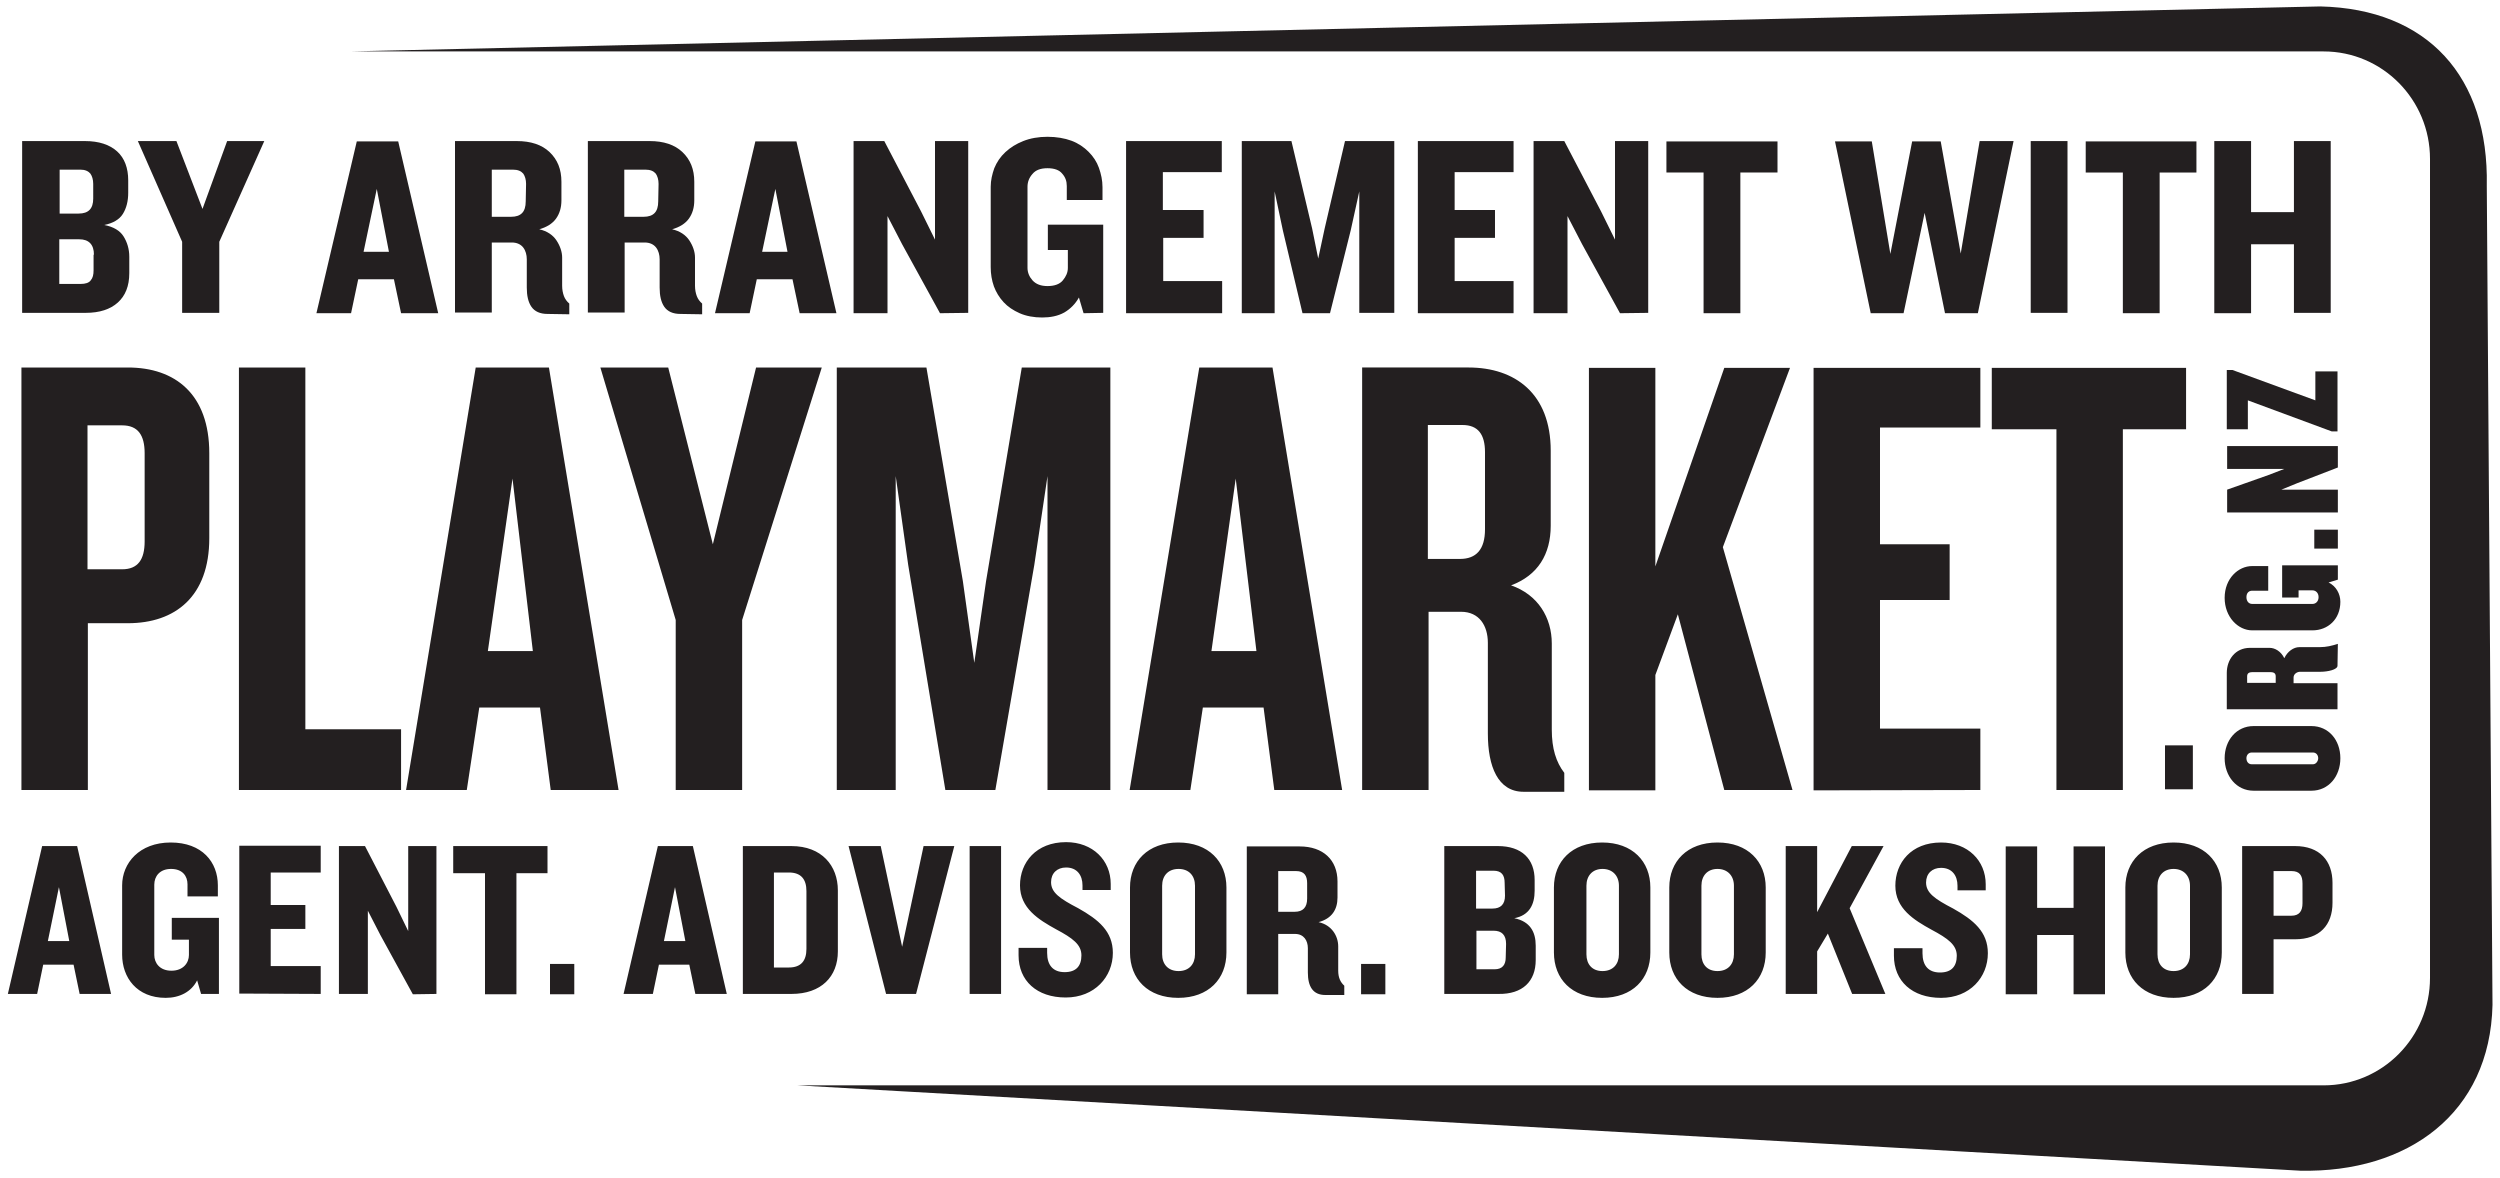
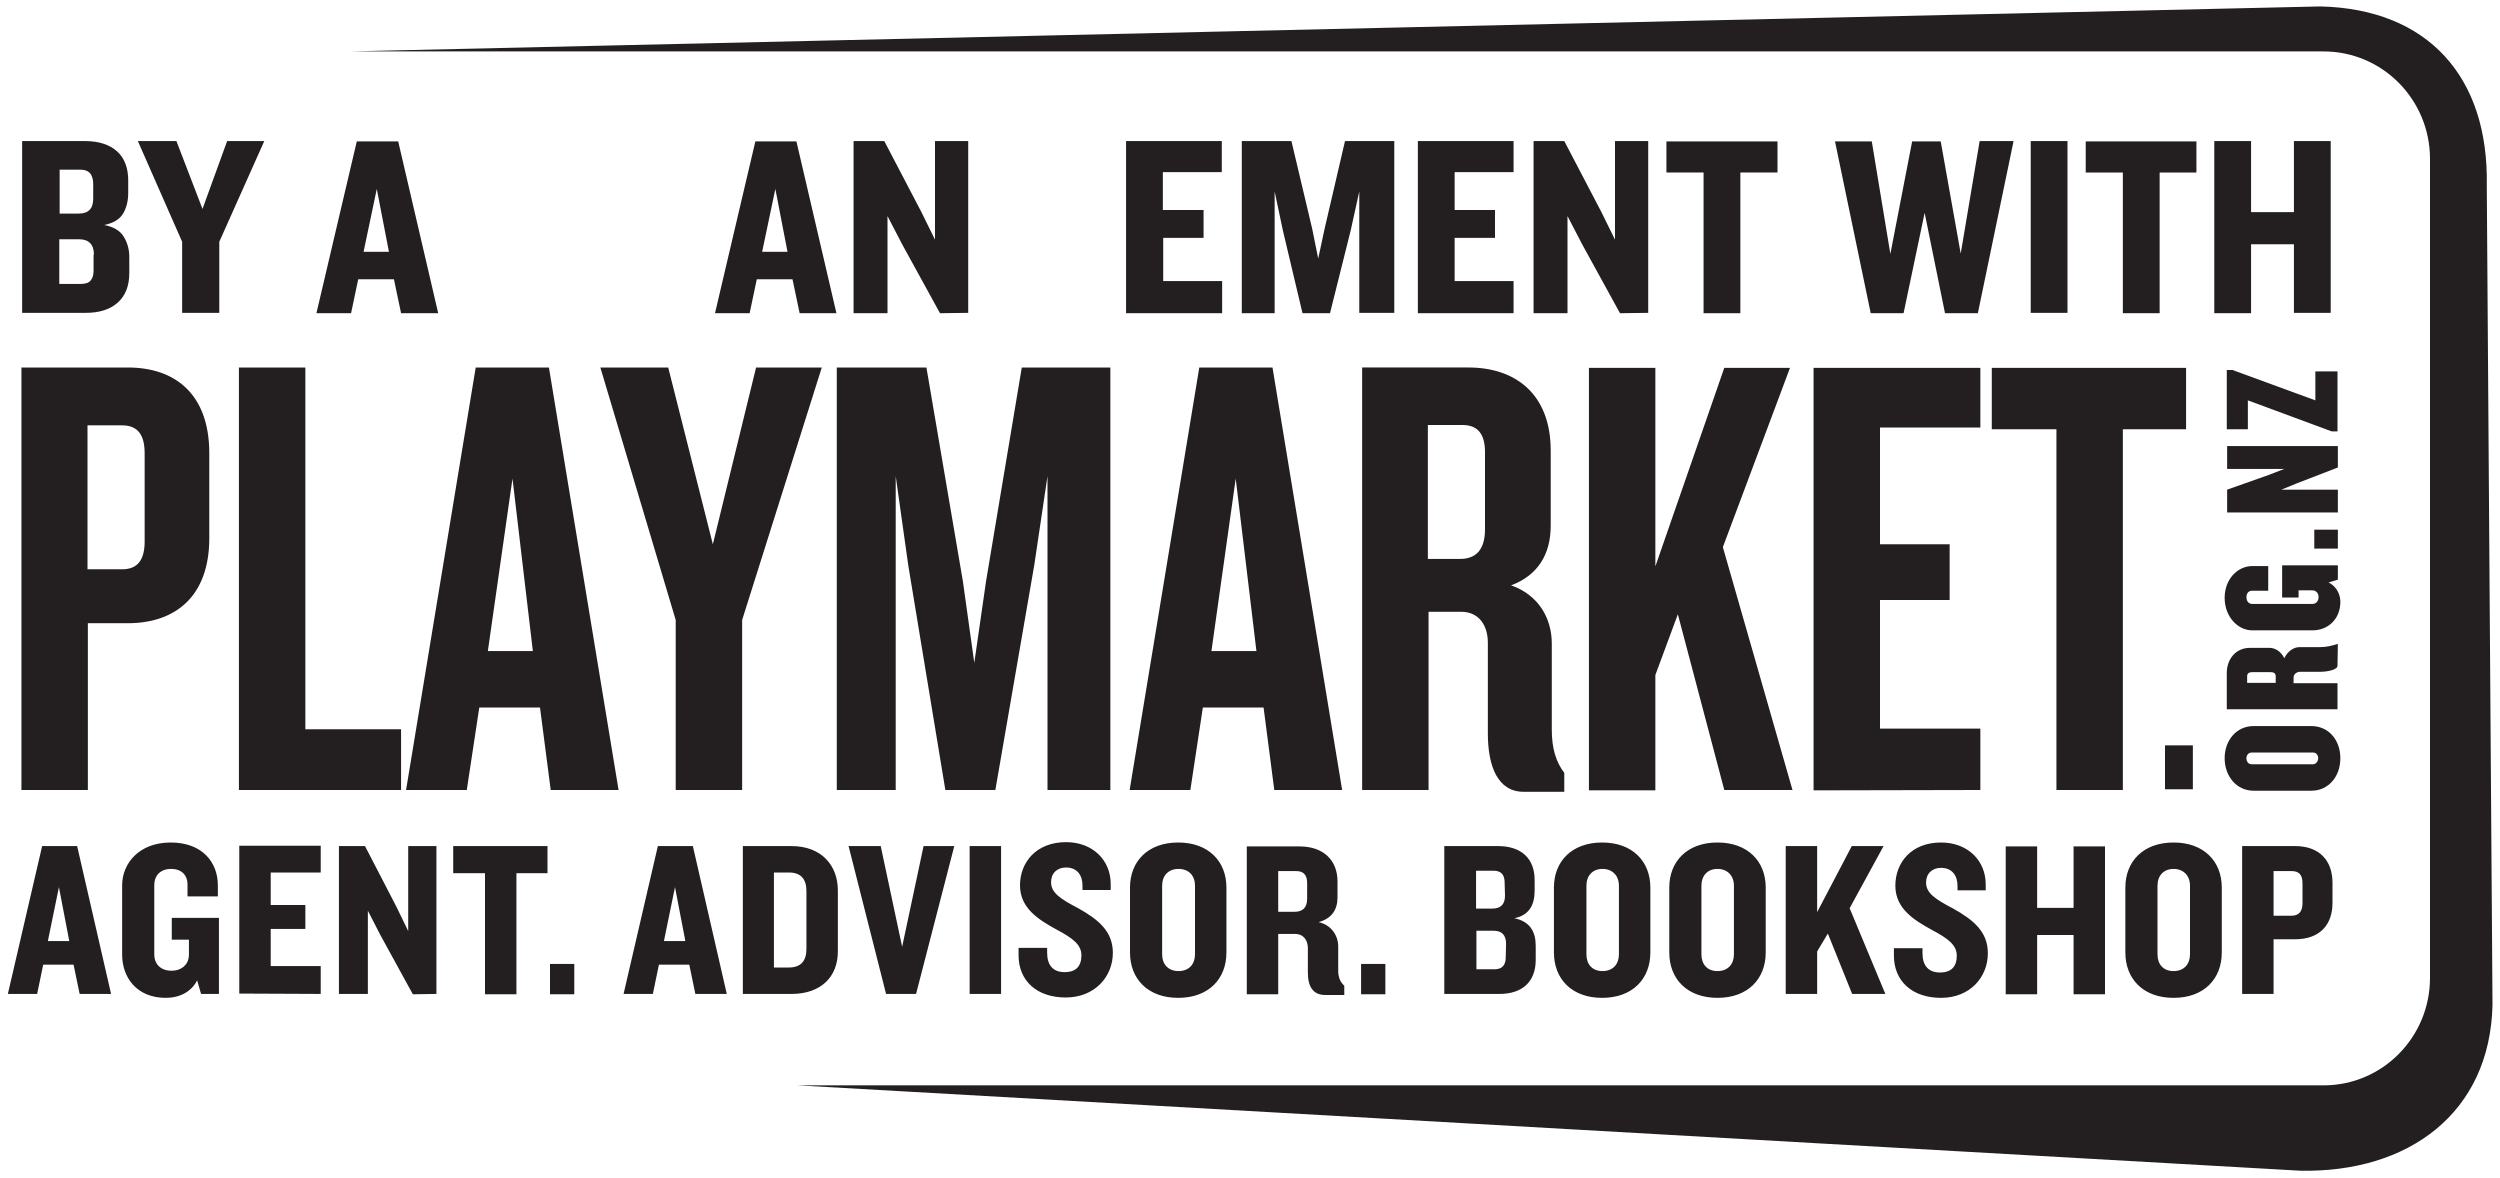
<svg xmlns="http://www.w3.org/2000/svg" version="1.1" id="Layer_1" x="0px" y="0px" viewBox="0 0 700 329.7" style="enable-background:new 0 0 700 329.7;" xml:space="preserve">
  <style type="text/css">
	.st0{fill:#231F20;}
</style>
  <g>
    <path class="st0" d="M649.7,1.8L97.9,14.4h552.7c16.5,0,29.8,13.5,29.8,30.1v229.3c0,16.6-13.3,30.1-29.8,30.1H223.3l420.8,23.9   c30.1,0.6,53.1-16,53.8-46.4L696.3,52C696.9,21.5,679.8,2.5,649.7,1.8L649.7,1.8L649.7,1.8z" />
    <path class="st0" d="M612.1,120.2v-17.2h-54.4v17.2h18.1v101h18.6v-101H612.1z M554.5,221.2V204h-28.1v-36h19.5v-15.6h-19.5v-32.7   h28.1v-16.7h-46.7v118.3L554.5,221.2L554.5,221.2z M501.9,221.2l-19.5-68l18.8-50.2h-18.4l-19.3,55.6v-55.6h-18.6v118.3h18.6V189   l6.3-17l13,49.2L501.9,221.2L501.9,221.2z M415.8,148.2c0,5.7-2.5,8.3-7,8.3h-9v-37.5h9.7c4.4,0,6.3,2.7,6.3,7.6L415.8,148.2   L415.8,148.2L415.8,148.2z M438,221.7v-5.3c-2.3-3-3.5-6.8-3.5-12.1v-24.1c0-7.3-3.9-13.7-11.4-16.3c7.5-2.8,11.1-8.7,11.1-16.7   v-21c0-16-10-23.3-23-23.3h-29.8v118.3h18.6v-49.9h9.1c5.1,0,7.5,3.9,7.5,8.7v25.4c0,9.2,2.8,16.3,10,16.3L438,221.7L438,221.7z    M351.8,182.3h-12.6L346,134L351.8,182.3L351.8,182.3z M375.8,221.2l-19.5-118.3h-20.5l-19.5,118.3h17l3.5-23.1h17l3,23.1H375.8z    M310.9,221.2V102.9h-24.8l-10,59.8l-3.3,22.9l-3.2-22.9l-10.2-59.8h-25.1v118.3h16.5v-87.9l3.5,24.9l10.4,63h14l10.9-63l3.7-24.9   v87.9H310.9L310.9,221.2z M230.1,102.9h-18.4l-12.1,49.5l-12.5-49.5h-19l21.1,70.7v47.6h18.6v-47.6L230.1,102.9L230.1,102.9   L230.1,102.9z M149.2,182.3h-12.6l6.9-48.3L149.2,182.3L149.2,182.3z M173.2,221.2l-19.5-118.3h-20.5l-19.5,118.3h17l3.5-23.1h17   l3,23.1H173.2L173.2,221.2z M112.3,221.2v-17H85.5V102.9H66.9v118.3L112.3,221.2L112.3,221.2z M40.5,151.6c0,5.1-1.9,7.8-6.3,7.8   h-9.7v-40.3h9.7c4.4,0,6.3,2.7,6.3,7.8V151.6L40.5,151.6L40.5,151.6z M58.6,150.7v-23.8c0-16.5-9.5-24-22.8-24H6v118.3h18.6v-46.7   h11.2C49.1,174.5,58.6,167,58.6,150.7" />
    <path class="st0" d="M625.1,103.6h-1.6v16.6h5.9v-8.1l23.5,8.7h1.6V104h-6.2v8.1L625.1,103.6L625.1,103.6L625.1,103.6z    M654.6,124.9h-31v6.4h16l-4.4,1.7l-11.6,4.1v6.4h31v-6.4h-15.8l4.4-1.8l11.4-4.4V124.9L654.6,124.9L654.6,124.9z M654.6,148.3H648   v5.3h6.6V148.3L654.6,148.3z M654.6,158.3H639v9h4.6v-2h3.9c0.9,0,1.7,0.7,1.7,1.9c0,1.2-0.8,1.9-1.7,1.9h-16.9   c-0.9,0-1.6-0.7-1.6-1.9s0.7-1.8,1.6-1.8h4.5v-6.9h-4.5c-3.9,0-7.7,3.5-7.7,8.9s3.8,9.1,7.7,9.1h16.9c4.3,0,7.8-3.1,7.8-8   c0-2.2-1.2-4.4-3.3-5.4l2.6-0.8L654.6,158.3L654.6,158.3L654.6,158.3z M635.7,188.2c1.1,0,1.5,0.4,1.5,1.2v1.8h-8v-1.8   c0-0.8,0.4-1.2,1.5-1.2H635.7L635.7,188.2z M654.6,180.3h-0.1c-1.5,0.5-3.1,0.9-5,0.9h-5.7c-1.6,0-3.3,1.2-4.2,3.1   c-0.9-1.9-2.6-2.9-4.1-2.9H630c-4.2,0-6.5,3.4-6.5,7v10.2h31v-7.3h-12.3v-1.6c0-1,1-1.6,1.8-1.6h5.7c2.1,0,4.8-0.6,4.8-1.7   L654.6,180.3L654.6,180.3L654.6,180.3z M647.6,210.7c1,0,1.5,0.8,1.5,1.6s-0.6,1.7-1.5,1.7h-17.1c-1,0-1.5-0.8-1.5-1.7   s0.6-1.6,1.5-1.6H647.6z M647.2,203.3h-16.2c-4.8,0-8.1,4-8.1,9s3.3,9.1,8.1,9.1h16.2c4.8,0,8.1-4,8.1-9.1S652,203.3,647.2,203.3" />
    <polygon class="st0" points="606.2,221 614,221 614,208.7 606.2,208.7 606.2,221  " />
    <path class="st0" d="M644.7,252.9c0,2.2-0.9,3.5-3.1,3.5h-5v-12.5h5c2.3,0,3.1,1.2,3.1,3.5V252.9L644.7,252.9L644.7,252.9z    M653.1,252.8v-5.6c0-6.2-3.6-10.3-10.5-10.3h-14.8v41.4h8.8V263h6C649.5,263,653.1,259,653.1,252.8 M613.2,267.2   c0,2.8-1.7,4.7-4.6,4.7s-4.5-1.9-4.5-4.7v-19.2c0-2.8,1.7-4.7,4.5-4.7s4.6,1.9,4.6,4.7V267.2L613.2,267.2z M622.1,266.7v-18.2   c0-7.3-5-12.6-13.5-12.6s-13.5,5.3-13.5,12.6v18.2c0,7.4,5,12.7,13.5,12.7S622.1,274.1,622.1,266.7 M589.4,278.4v-41.4h-8.8v17.2   h-10.2v-17.2h-8.8v41.4h8.8v-16.6h10.2v16.6H589.4z M556.6,266.9c0-6-4-9.3-9.7-12.5c-5.2-2.7-7.6-4.4-7.6-7.3   c0-2.5,1.7-4.1,4.2-4.1c3.1,0,4.6,2.2,4.6,5v1.3h7.9v-1.7c0-6.6-5-11.7-12.5-11.7c-8.4,0-12.8,5.7-12.8,12.1s5.2,9.6,10.1,12.3   c4.7,2.5,7.1,4.3,7.1,7.3s-1.5,4.7-4.7,4.7s-4.9-1.9-4.9-5.4v-1.4h-8v2.1c0,7.1,5.1,11.8,13.2,11.8S556.6,273.6,556.6,266.9    M527.9,278.3l-10-24l9.5-17.4h-8.9l-9.7,18.5v-18.5H500v41.4h8.8v-11.9l3-5l6.8,16.9L527.9,278.3L527.9,278.3z M485.5,267.2   c0,2.8-1.7,4.7-4.6,4.7s-4.5-1.9-4.5-4.7V248c0-2.8,1.7-4.7,4.5-4.7s4.6,1.9,4.6,4.7V267.2L485.5,267.2z M494.4,266.7v-18.2   c0-7.3-5-12.6-13.5-12.6s-13.5,5.3-13.5,12.6v18.2c0,7.4,5,12.7,13.5,12.7S494.4,274.1,494.4,266.7 M453.3,267.2   c0,2.8-1.7,4.7-4.6,4.7s-4.5-1.9-4.5-4.7V248c0-2.8,1.7-4.7,4.5-4.7s4.6,1.9,4.6,4.7V267.2L453.3,267.2z M462.1,266.7v-18.2   c0-7.3-5-12.6-13.5-12.6s-13.5,5.3-13.5,12.6v18.2c0,7.4,5,12.7,13.5,12.7S462.1,274.1,462.1,266.7 M421.6,268.1   c0,2-0.9,3.3-3.1,3.3h-5.1v-10.8h4.8c2.3,0,3.5,1.2,3.5,3.7L421.6,268.1L421.6,268.1L421.6,268.1z M421.4,250.8   c0,2.4-1.2,3.6-3.5,3.6h-4.6v-10.6h4.9c2.3,0,3.1,1.3,3.1,3.4L421.4,250.8L421.4,250.8L421.4,250.8z M430,268.8v-4   c0-3.9-1.6-6.8-6-7.7c4.2-0.8,5.7-3.8,5.7-7.7v-3c0-5.9-3.6-9.5-10.3-9.5h-15v41.4h15.2C426.3,278.4,430,274.8,430,268.8    M387.9,269.9h-6.8v8.5h6.8V269.9L387.9,269.9z M366,251.6c0,2.5-1.2,3.7-3.5,3.7h-4.6v-11.4h5c2.3,0,3.1,1.3,3.1,3.4V251.6   L366,251.6L366,251.6z M376.4,278.6V276c-1.1-1-1.7-2.3-1.7-4.2V265c0-2.9-1.8-6-5.5-6.8c3.7-1,5.3-3.5,5.3-6.9v-4.5   c0-6-4-9.8-10.6-9.8h-14.8v41.4h8.8v-16.9h4.7c2.5,0,3.6,1.9,3.6,4v6.8c0,3.9,1.4,6.3,4.9,6.3L376.4,278.6L376.4,278.6z    M334.6,267.2c0,2.8-1.7,4.7-4.6,4.7s-4.6-1.9-4.6-4.7v-19.2c0-2.8,1.7-4.7,4.6-4.7s4.6,1.9,4.6,4.7V267.2L334.6,267.2z    M343.4,266.7v-18.2c0-7.3-5-12.6-13.5-12.6s-13.5,5.3-13.5,12.6v18.2c0,7.4,5,12.7,13.5,12.7S343.4,274.1,343.4,266.7    M311.6,266.8c0-6-4-9.3-9.7-12.5c-5.2-2.7-7.6-4.4-7.6-7.3c0-2.5,1.7-4.1,4.2-4.1c3.1,0,4.6,2.2,4.6,5v1.3h7.9v-1.7   c0-6.6-5-11.7-12.5-11.7c-8.4,0-12.9,5.7-12.9,12.1s5.2,9.6,10.1,12.3c4.7,2.5,7.1,4.3,7.1,7.3s-1.5,4.7-4.7,4.7s-4.9-1.9-4.9-5.4   v-1.4h-8v2.1c0,7.1,5.1,11.8,13.2,11.8S311.6,273.5,311.6,266.8 M280.3,236.9h-8.8v41.4h8.8V236.9L280.3,236.9z M267.2,236.9h-8.6   l-6,28.2l-6-28.2h-9l10.5,41.4h8.4L267.2,236.9L267.2,236.9z M225.8,265.7c0,3.3-1.5,5.2-4.9,5.2h-4.2v-26.6h4.2   c3.4,0,4.9,1.9,4.9,5.2V265.7L225.8,265.7z M234.6,266.4v-17.1c0-6.9-4.5-12.4-13-12.4h-13.6v41.4h13.6   C230,278.3,234.6,273.4,234.6,266.4 M191.9,263.5h-6l3.1-15.1L191.9,263.5L191.9,263.5L191.9,263.5z M203.5,278.3l-9.5-41.4h-9.8   l-9.6,41.4h8.2l1.7-8.2h8.5l1.7,8.2H203.5L203.5,278.3z M160.8,269.9H154v8.5h6.8V269.9L160.8,269.9z M153.3,244.5v-7.6h-26.4v7.6   h8.9v33.9h8.8v-33.9H153.3z M122.2,278.3v-41.4h-7.9v23.8l-3.3-6.8l-8.8-17h-7.3v41.4h8.1V255l3.5,6.8l9.1,16.6L122.2,278.3   L122.2,278.3z M89.8,278.3v-7.8h-14v-10.4h9.7v-6.7h-9.7v-9.1h14v-7.5H67v41.4L89.8,278.3L89.8,278.3z M61.3,278.3v-21.3H48.1v6.1   h4.8v4.3c0,2.2-1.6,4.4-4.9,4.4s-4.8-2.2-4.8-4.4v-19.7c0-2.3,1.5-4.4,4.7-4.4s4.6,2,4.6,4.3v3.4h8.5v-3.1c0-6.5-4.4-12-13.2-12   s-13.6,5.8-13.6,12v19.4c0,6.4,4.1,12.1,12.2,12.1c3.9,0,7.2-1.7,8.8-4.9l1.1,3.8L61.3,278.3L61.3,278.3z M19.4,263.5h-6l3.1-15.1   L19.4,263.5L19.4,263.5z M31.1,278.3l-9.5-41.4h-9.8l-9.6,41.4h8.2l1.7-8.2h8.5l1.7,8.2H31.1L31.1,278.3z" />
    <g>
      <path class="st0" d="M33,84.7c-2.1,1.9-5.1,2.9-9,2.9H6.2V39.5h17.6c3.9,0,6.9,1,9,2.9s3.1,4.7,3.1,8.1v3.5c0,2.3-0.5,4.3-1.5,5.9    c-1,1.6-2.8,2.6-5.2,3.1c2.6,0.5,4.4,1.6,5.4,3.2s1.6,3.5,1.6,5.7v4.6C36.2,80.1,35.1,82.8,33,84.7L33,84.7z M26.1,51.5    c0-1.2-0.3-2.2-0.8-2.9c-0.6-0.7-1.5-1.1-2.8-1.1h-5.8v12.3h5.3c2.8,0,4.1-1.4,4.1-4.2L26.1,51.5L26.1,51.5z M26.3,71.3    c0-2.8-1.4-4.3-4.1-4.3h-5.6v12.5h6c1.3,0,2.3-0.3,2.8-1c0.6-0.7,0.8-1.6,0.8-2.8V71.3z" />
      <path class="st0" d="M61.4,67.7v19.9H51V67.7L38.6,39.5h10.8l7.3,19l6.9-19H74L61.4,67.7L61.4,67.7z" />
      <path class="st0" d="M112.3,87.7l-2-9.5h-10l-2,9.5h-9.7l11.3-48.1h11.6l11.2,48.1H112.3L112.3,87.7z M105.5,52.9l-3.7,17.6h7.1    L105.5,52.9L105.5,52.9z" />
-       <path class="st0" d="M153.3,87.9c-2.1,0-3.6-0.7-4.5-2c-0.9-1.3-1.3-3.1-1.3-5.4v-7.9c0-1.2-0.3-2.4-1-3.3    c-0.7-0.9-1.8-1.4-3.2-1.4h-5.6v19.6h-10.3V39.5h17.3c3.9,0,7,1,9.2,3.1c2.2,2.1,3.3,4.8,3.3,8.3v5.2c0,2-0.5,3.7-1.5,5.1    c-1,1.4-2.6,2.4-4.7,3c2.2,0.5,3.8,1.6,4.8,3.1s1.6,3.2,1.6,4.8V80c0,1.1,0.2,2.1,0.5,2.9c0.3,0.8,0.8,1.5,1.5,2.1v3L153.3,87.9    L153.3,87.9z M147.3,51.5c0-1.2-0.3-2.2-0.8-2.9c-0.6-0.7-1.5-1.1-2.9-1.1h-5.9v13.2h5.4c2.8,0,4.1-1.4,4.1-4.3L147.3,51.5    L147.3,51.5z" />
-       <path class="st0" d="M190.5,87.9c-2.1,0-3.6-0.7-4.5-2c-0.9-1.3-1.3-3.1-1.3-5.4v-7.9c0-1.2-0.3-2.4-1-3.3    c-0.7-0.9-1.8-1.4-3.2-1.4h-5.6v19.6h-10.3V39.5h17.3c3.9,0,7,1,9.2,3.1c2.2,2.1,3.3,4.8,3.3,8.3v5.2c0,2-0.5,3.7-1.5,5.1    c-1,1.4-2.6,2.4-4.7,3c2.2,0.5,3.8,1.6,4.8,3.1s1.6,3.2,1.6,4.8V80c0,1.1,0.2,2.1,0.5,2.9c0.3,0.8,0.8,1.5,1.5,2.1v3L190.5,87.9    L190.5,87.9z M184.4,51.5c0-1.2-0.3-2.2-0.8-2.9c-0.6-0.7-1.5-1.1-2.9-1.1h-5.9v13.2h5.4c2.8,0,4.1-1.4,4.1-4.3L184.4,51.5    L184.4,51.5z" />
      <path class="st0" d="M223.9,87.7l-2-9.5h-10l-2,9.5h-9.7l11.3-48.1H223l11.2,48.1H223.9L223.9,87.7z M217.1,52.9l-3.7,17.6h7.1    L217.1,52.9z" />
      <path class="st0" d="M263.2,87.7l-10.6-19.3l-4.1-7.9v27.2H239V39.5h8.6l10.3,19.7l3.9,7.9V39.5h9.3v48.1L263.2,87.7L263.2,87.7z" />
-       <path class="st0" d="M303.4,87.7l-1.3-4.4c-1,1.8-2.4,3.2-4.1,4.2c-1.8,1-3.9,1.4-6.2,1.4s-4.5-0.4-6.3-1.2    c-1.8-0.8-3.3-1.8-4.5-3.1c-1.2-1.3-2.1-2.8-2.7-4.4c-0.6-1.7-0.9-3.5-0.9-5.4V52.3c0-1.8,0.4-3.5,1-5.2c0.7-1.7,1.7-3.2,3.1-4.5    s3-2.3,5-3.1s4.3-1.2,6.8-1.2s4.8,0.4,6.7,1.1s3.5,1.8,4.8,3.1s2.3,2.8,2.9,4.5s1,3.5,1,5.4V56h-10v-3.9c0-1.4-0.4-2.5-1.3-3.5    c-0.8-1-2.2-1.5-4.1-1.5s-3.3,0.5-4.2,1.6c-0.9,1-1.4,2.2-1.4,3.6V75c0,1.3,0.5,2.5,1.4,3.5c1,1.1,2.4,1.6,4.2,1.6    c1.9,0,3.4-0.5,4.3-1.6s1.4-2.2,1.4-3.5v-5h-5.6v-7.1h15.5v24.7L303.4,87.7L303.4,87.7z" />
      <path class="st0" d="M315.3,87.7V39.5h26.8v8.7h-16.5v10.6H337v7.8h-11.3v12.1h16.5v9L315.3,87.7L315.3,87.7z" />
      <path class="st0" d="M380.6,87.7V53.6l-2.4,10.9l-5.8,23.2h-7.7l-5.5-23.2l-2.3-10.9v34.1h-9.2V39.5h13.9l5.8,24.5l1.7,8.4    l1.8-8.4l5.7-24.5h13.8v48.1H380.6L380.6,87.7z" />
      <path class="st0" d="M397,87.7V39.5h26.8v8.7h-16.5v10.6h11.3v7.8h-11.3v12.1h16.5v9L397,87.7L397,87.7z" />
      <path class="st0" d="M453.6,87.7L443,68.4l-4.1-7.9v27.2h-9.5V39.5h8.6l10.3,19.7l3.9,7.9V39.5h9.3v48.1L453.6,87.7L453.6,87.7z" />
      <path class="st0" d="M487.3,48.3v39.4H477V48.3h-10.4v-8.7h31.1v8.7H487.3L487.3,48.3z" />
      <path class="st0" d="M553.8,87.7h-9.2l-5.7-28.1l-5.9,28.1h-9.2l-10-48.1h10.3l5.2,31.5l6.1-31.5h8L549,71l5.3-31.5h9.5    L553.8,87.7L553.8,87.7z" />
      <path class="st0" d="M568.6,87.7V39.5h10.3v48.1H568.6z" />
      <path class="st0" d="M604.7,48.3v39.4h-10.3V48.3H584v-8.7H615v8.7H604.7L604.7,48.3z" />
      <path class="st0" d="M642.3,87.7V68.4h-12v19.3H620V39.5h10.3v19.9h12V39.5h10.3v48.1H642.3z" />
    </g>
  </g>
</svg>